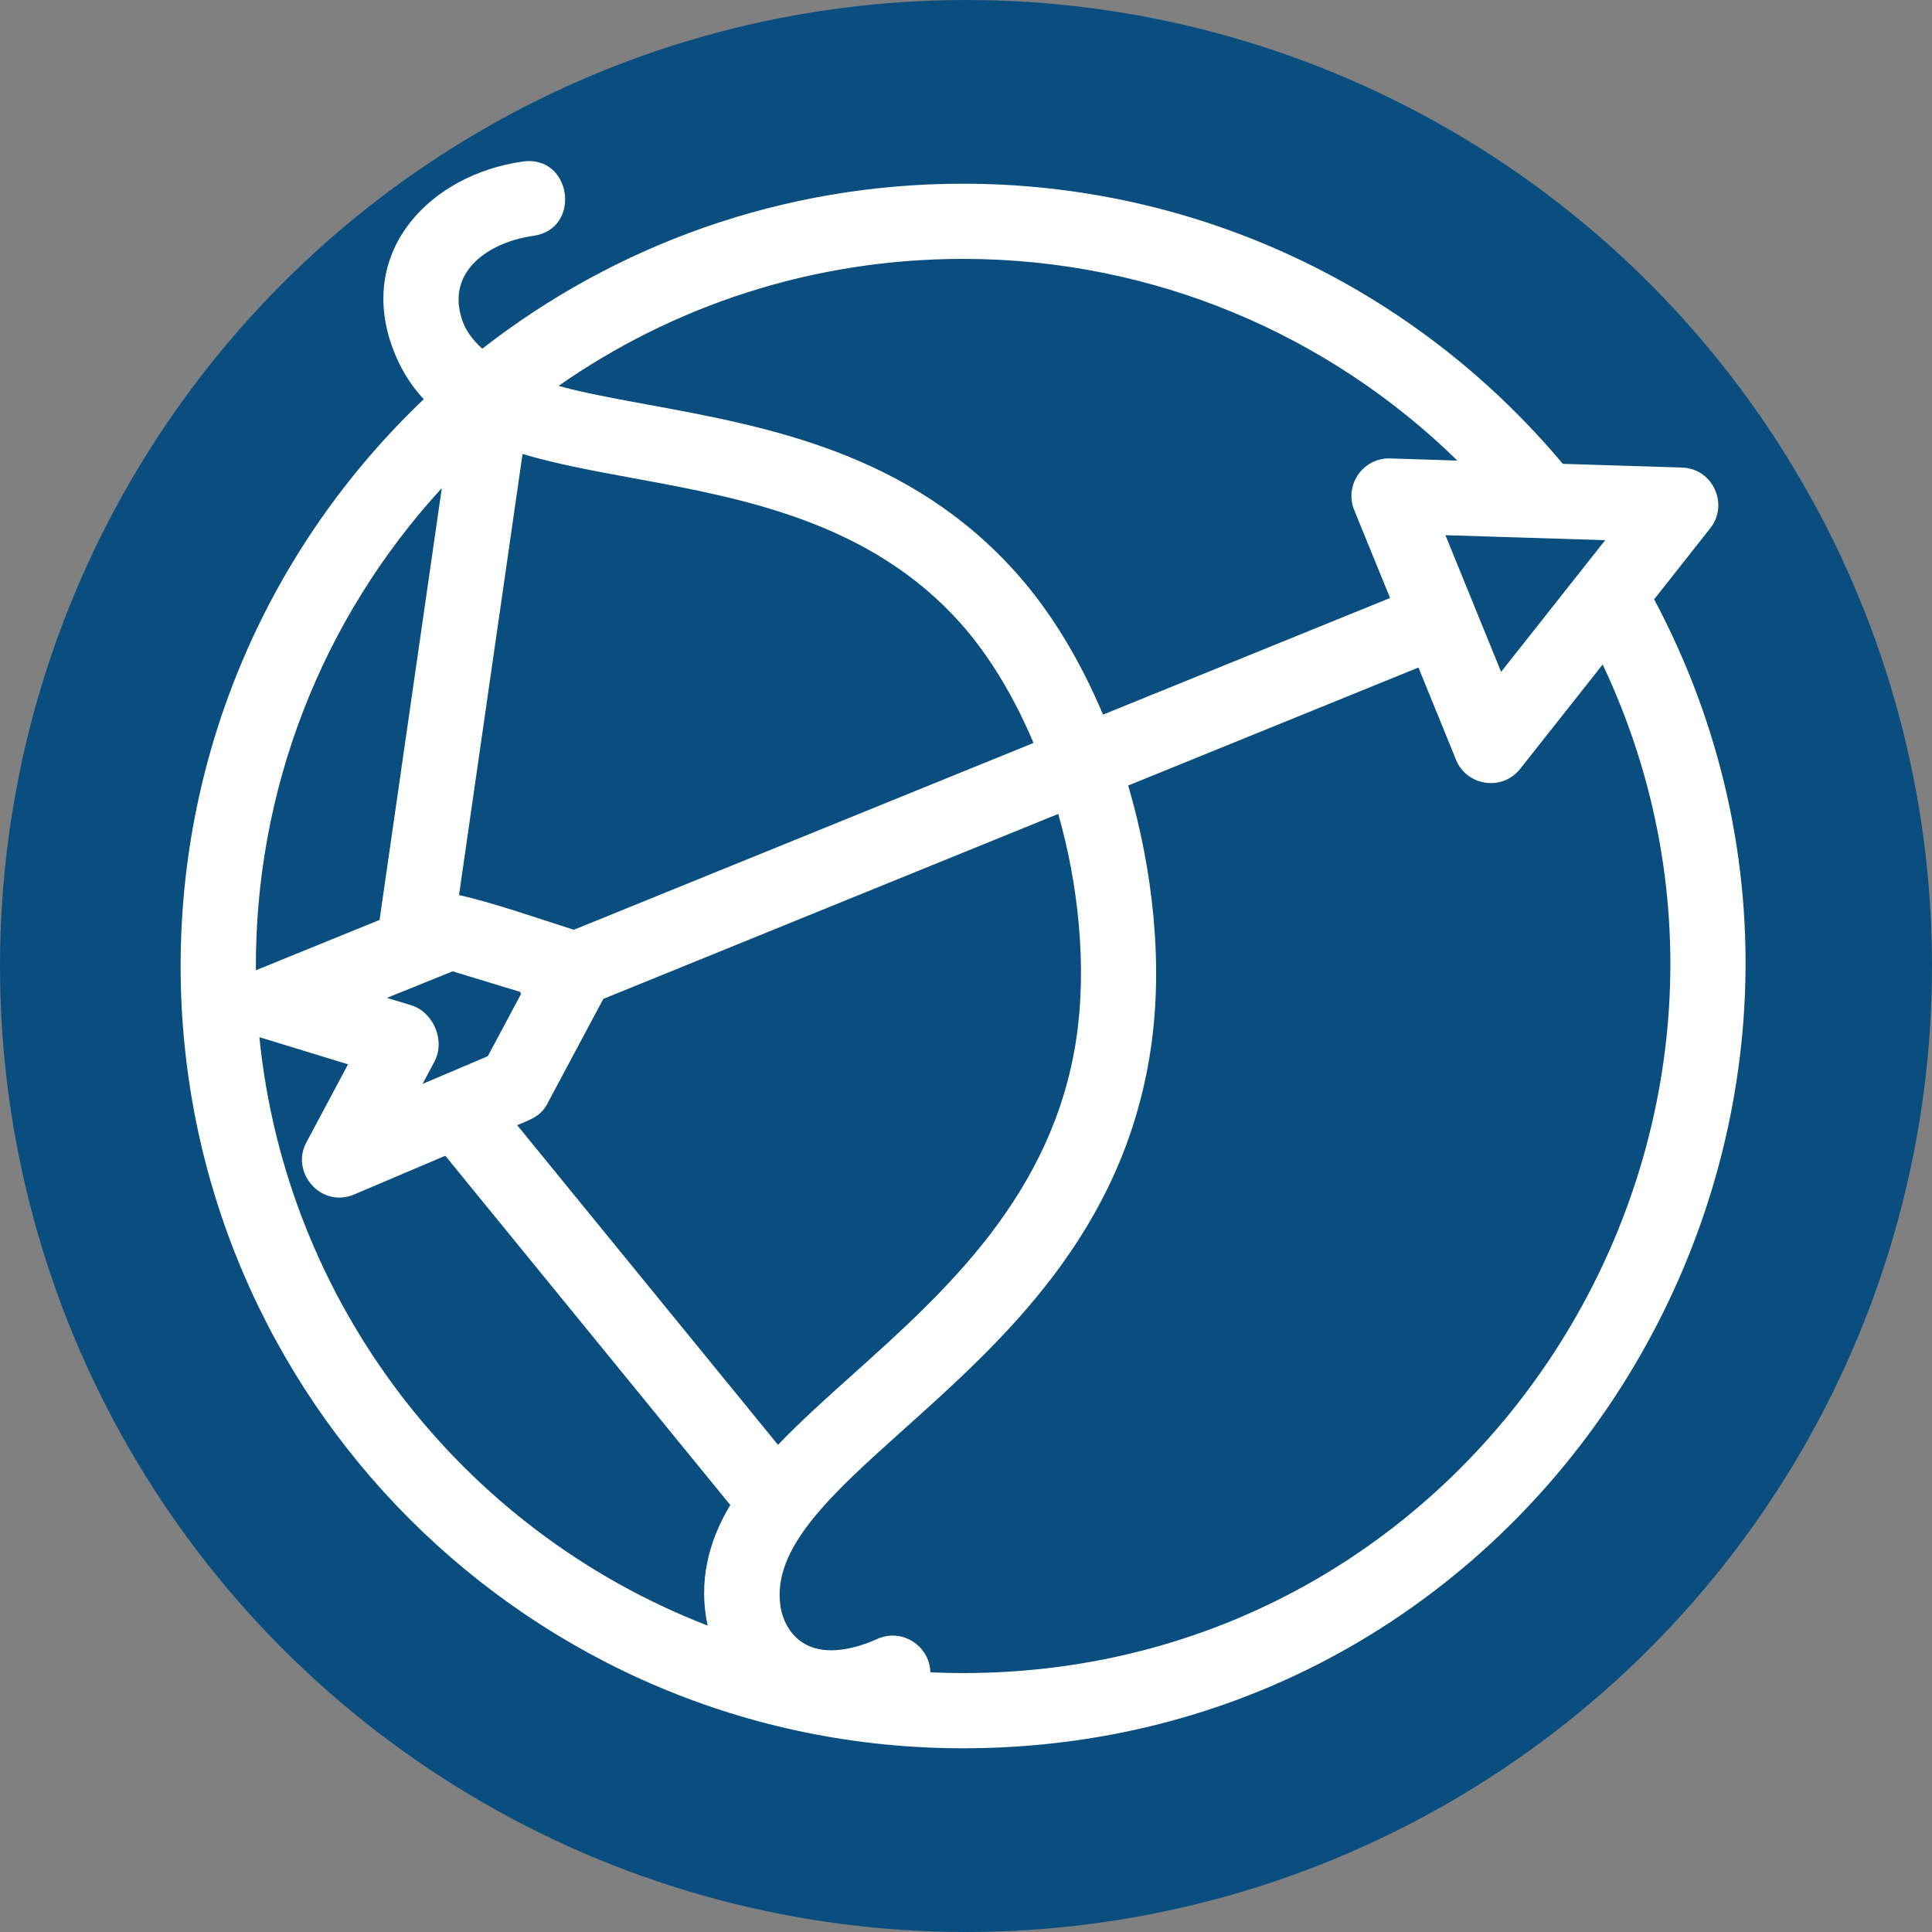
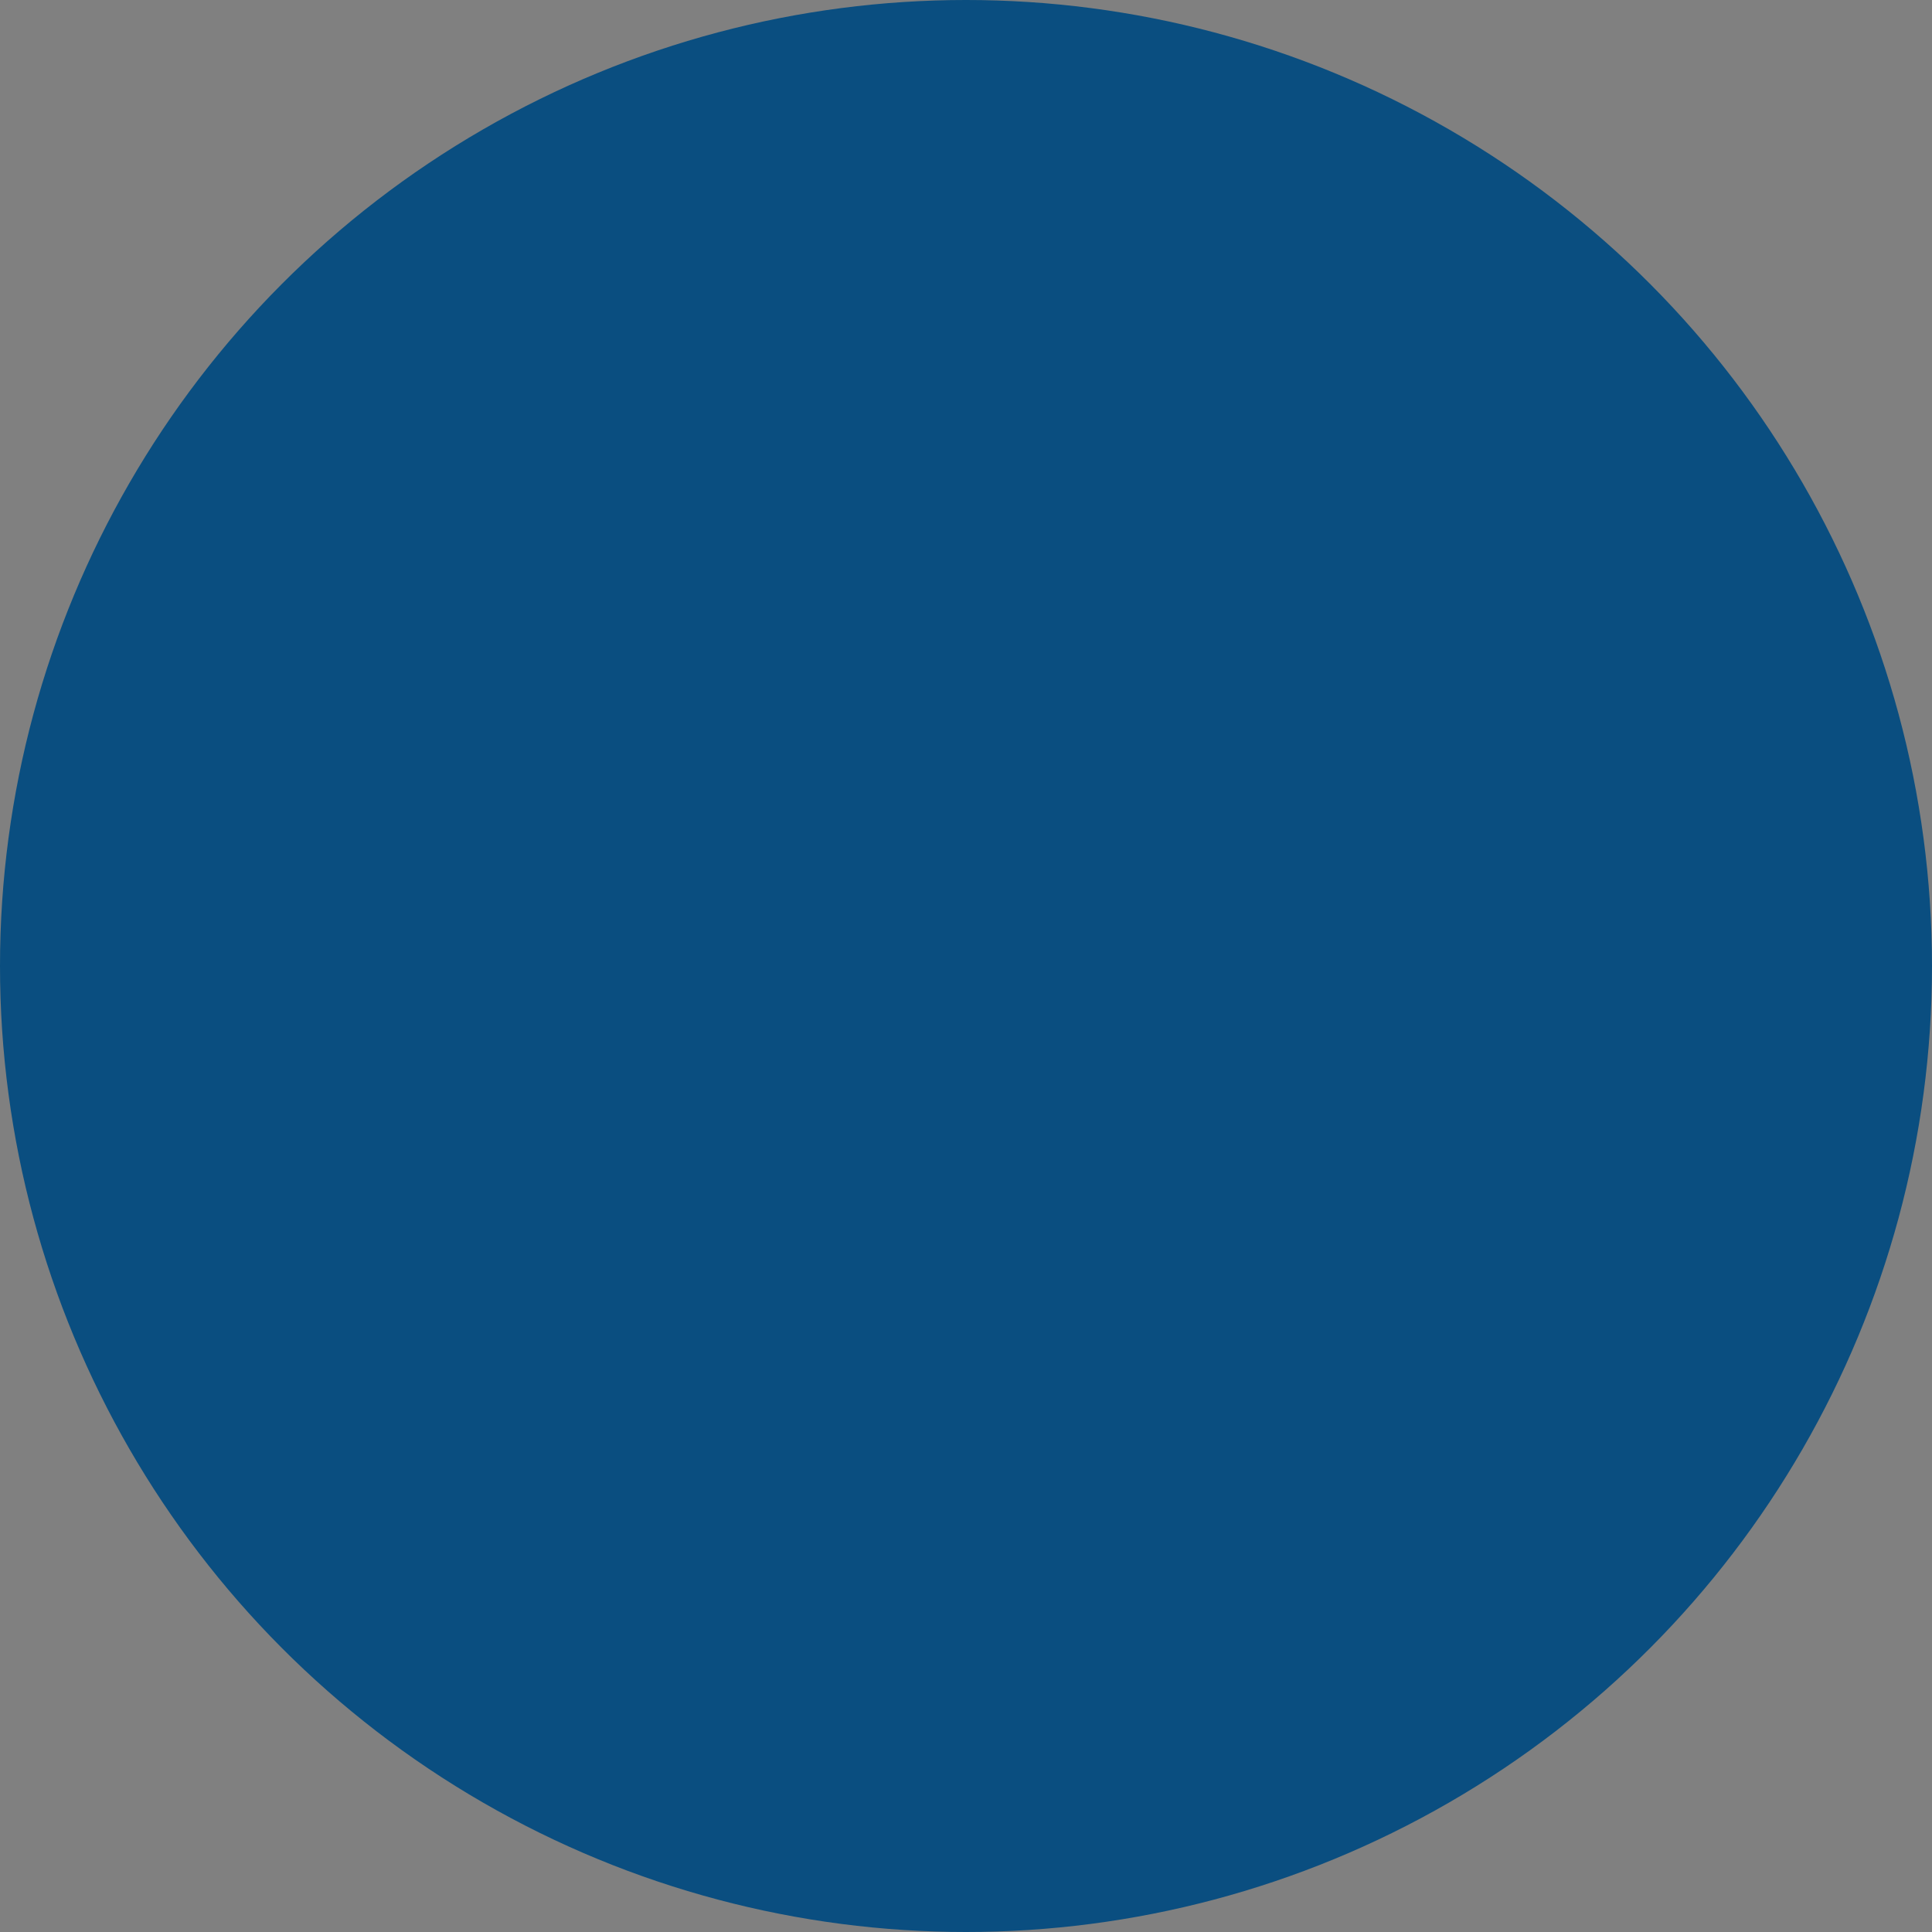
<svg xmlns="http://www.w3.org/2000/svg" version="1.1" id="Layer_1" x="0px" y="0px" width="130.32px" height="130.32px" viewBox="0 0 130.32 130.32" enable-background="new 0 0 130.32 130.32" xml:space="preserve">
  <rect x="0" y="0" width="130.32" height="130.32" fill="#808080" stroke="none" />
  <circle fill-rule="evenodd" clip-rule="evenodd" fill="#0A4E80" cx="65.16" cy="65.16" r="65.16" />
-   <path fill-rule="evenodd" clip-rule="evenodd" fill="#FFFFFF" d="M115.363,35.63c1.268-1.598,0.185-4.028-1.907-4.092l-8.041-0.251  C95.364,19.29,80.631,12.391,64.953,12.391c-12.223,0-23.471,4.155-32.419,11.129c-0.614-0.547-1.097-1.177-1.347-1.896  c-1.161-3.348,1.847-5.302,4.781-5.715c3.295-0.456,2.603-5.471-0.693-5.015c-6.248,0.884-11.088,5.96-8.865,12.375  c0.512,1.474,1.25,2.67,2.174,3.659c-10.503,9.999-16.4,23.724-16.4,38.231c0,29.144,23.626,52.769,52.77,52.769  c40.12,0,65.028-42.875,46.624-77.501L115.363,35.63z M108.277,36.435l-7.022,8.884L97.499,36.1L108.277,36.435z M64.953,17.463  c12.979,0,24.751,5.188,33.351,13.604l-4.464-0.142c-1.832-0.111-3.199,1.745-2.493,3.481l2.418,5.93l-19.361,7.868  c-1.519-3.603-3.479-6.891-5.809-9.51c-7.249-8.155-16.813-9.912-24.874-11.397c-1.849-0.339-3.605-0.661-5.188-1.043  c-0.271-0.068-0.557-0.142-0.854-0.226C45.404,20.63,54.809,17.463,64.953,17.463z M35.248,30.621  c2.276,0.682,4.836,1.149,7.561,1.65c7.27,1.338,15.896,2.923,22.003,9.791c1.946,2.192,3.601,4.973,4.902,8.053L38.708,62.717  c-2.493-0.791-5.378-1.806-7.745-2.346L35.248,30.621z M35.082,66.904l0.009,0.016c0.015,0.042,0.034,0.082,0.055,0.126  l-2.242,4.197l-4.402,1.871l0.8-1.497c0.753-1.413-0.051-3.351-1.582-3.815l-1.62-0.492l4.431-1.791L35.082,66.904z M29.801,32.925  l-4.198,29.128l-8.343,3.394C17.182,53.372,21.639,41.818,29.801,32.925z M47.733,109.652c-16.691-6.465-28.45-21.82-30.237-39.692  l5.981,1.832l-2.742,5.139c-1.244,2.063,0.882,4.604,3.156,3.639l6.146-2.611l19.223,23.559  C47.751,104.013,47.109,106.771,47.733,109.652z M34.886,75.898c0.912-0.386,1.652-0.606,2.113-1.598l3.695-6.92l30.689-12.478  c1.349,4.728,1.948,10.244,1.224,15.123c-1.565,10.559-8.9,17.14-15.015,22.625c-1.852,1.658-3.603,3.233-5.113,4.81L34.886,75.898z   M64.953,112.855c-0.738,0-1.472-0.016-2.199-0.052c-0.04-1.787-1.913-3.001-3.574-2.252c-1.434,0.646-3.411,1.162-4.87,0.351  c-0.94-0.52-1.506-1.51-1.663-2.552c-0.602-3.936,3.445-7.565,8.316-11.934c6.74-6.045,14.825-13.303,16.659-25.657  c0.862-5.809,0.124-12.161-1.521-17.773l19.578-7.959l2.479,6.081c0.634,1.869,3.125,2.343,4.385,0.752l5.563-7.038  C122.835,76.021,100.206,112.855,64.953,112.855z" />
</svg>